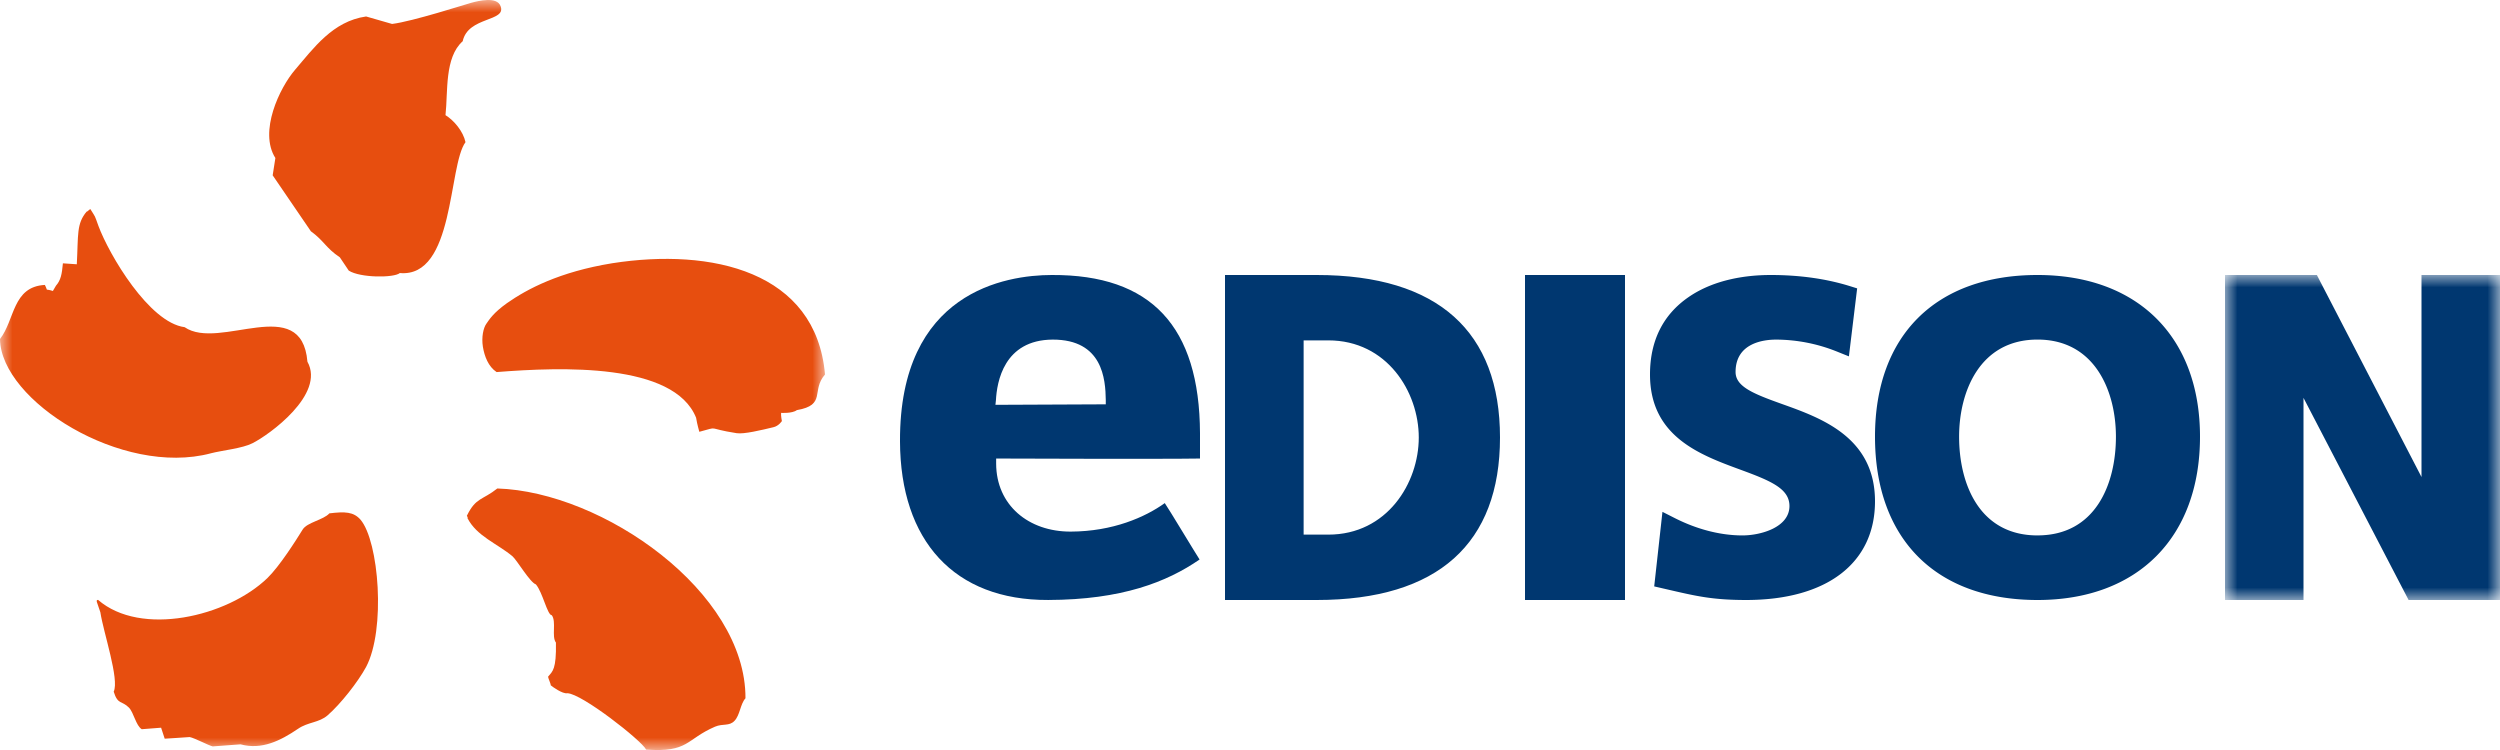
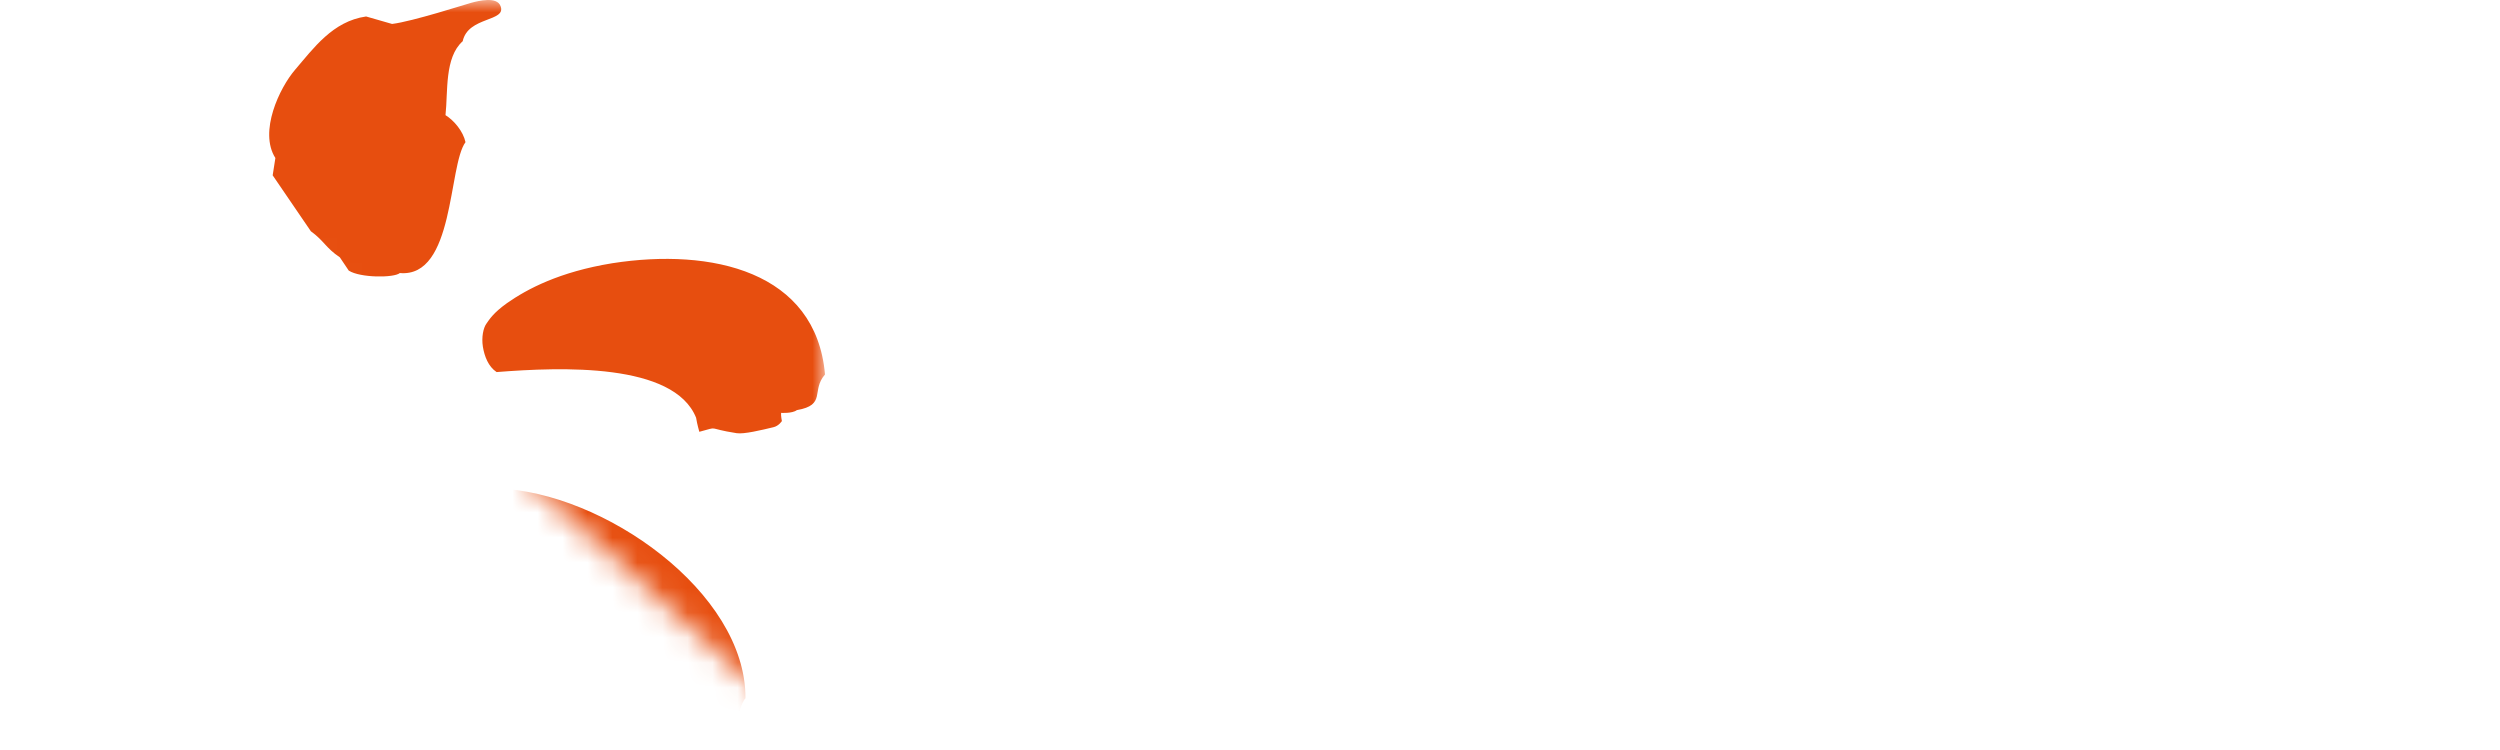
<svg xmlns="http://www.w3.org/2000/svg" xmlns:xlink="http://www.w3.org/1999/xlink" width="100" height="30" viewBox="0 0 100 30">
  <defs>
-     <path id="a" d="M0 0h33v30H0z" />
-     <path id="c" d="M0 0h11v13H0z" />
+     <path id="a" d="M0 0h33v30z" />
  </defs>
  <g fill="none" fill-rule="evenodd">
    <mask id="b" fill="#fff">
      <use xlink:href="#a" />
    </mask>
    <path d="M17.82 4.606c.103-.94-.045-2.304.688-2.957.214-.997 1.758-.772 1.515-1.403-.145-.399-.884-.212-1.177-.133-.218.058-2.343.745-3.163.845-.35-.1-.689-.2-1.039-.299-1.337.191-2.102 1.273-2.843 2.134-.615.716-1.457 2.474-.786 3.528-.033.224-.068.459-.108.692l1.528 2.238c.526.38.596.666 1.159 1.043.119.174.233.35.356.53.458.295 1.814.295 2.043.098 2.195.197 1.93-4.29 2.627-5.236-.092-.43-.457-.867-.8-1.08M8.432 18.132c.466-.12 1.26-.195 1.665-.402.664-.331 2.926-1.958 2.2-3.262-.232-2.766-3.518-.418-4.912-1.381-1.418-.183-3.017-2.891-3.448-4.051-.167-.46-.096-.307-.319-.667 0-.035-.15.128-.15.092-.414.49-.332.919-.396 2.11-.191-.01-.369-.025-.556-.038-.04.433-.082.673-.279.897-.04.067-.08.14-.122.209-.355-.116-.17.053-.32-.242C.494 11.466.596 12.8 0 13.56c.031 2.47 4.879 5.517 8.432 4.573m16.054-7.603c-2.111.344-3.402 1.032-4.202 1.592-.553.394-.709.656-.83.828-.12.164-.2.538-.139.918.063.386.218.795.549 1.015 2.59-.205 7.096-.377 7.98 1.827.051.305.113.492.129.562.85-.224.225-.143 1.492.055.288.047 1-.125 1.469-.238.218-.048.341-.247.341-.247s-.044-.216-.031-.327c0 0 .446.03.629-.11 1.197-.207.56-.781 1.127-1.425-.357-4.128-4.533-5.073-8.514-4.45m-4.594 9.01c-.595.471-.856.357-1.208 1.072-.035 0 .052.111.014.111.368.724 1.188 1.017 1.8 1.527.185.162.699 1.047.938 1.126.272.32.458 1.233.635 1.233.193.256-.017.855.166 1.094.02 1.075-.134 1.151-.312 1.36 0 .079.104.268.104.348.05.048.476.357.665.318.582.017 2.965 1.887 3.151 2.254 1.707.124 1.582-.409 2.756-.916.318-.135.564-.008.778-.233.222-.23.232-.675.44-.903.018-4.26-5.705-8.26-9.927-8.392m-6.717.995c-.235.263-.887.358-1.067.645-.275.445-.917 1.46-1.41 1.942-1.616 1.559-5.07 2.353-6.775.874-.109.007-.044.074.092.498.122.807.768 2.689.533 3.173.166.537.32.346.609.638.193.196.282.728.514.864.257-.021.512-.037.773-.06.049.15.094.296.144.44.332-.016.671-.048.999-.066.19.035.758.336.92.374.378-.026.745-.057 1.115-.083.843.229 1.588-.139 2.297-.62.4-.277.842-.24 1.187-.542.521-.455 1.212-1.333 1.536-1.93.794-1.492.517-5.027-.223-5.896-.281-.317-.62-.326-1.244-.251" fill="#E74E0F" mask="url(#b)" />
-     <path d="M71.29 16.164c-1.158-.414-1.867-.698-1.867-1.285 0-1.169 1.136-1.295 1.624-1.295a6.59 6.59 0 0 1 2.437.481l.472.19.33-2.72-.293-.091c-.948-.295-2.012-.444-3.165-.444-.915 0-2.23.154-3.29.887-1.02.705-1.538 1.746-1.538 3.094 0 2.478 1.996 3.21 3.6 3.8 1.226.45 1.978.76 1.978 1.46 0 .856-1.153 1.176-1.88 1.176-.874 0-1.807-.239-2.698-.689l-.502-.254-.33 2.982.597.138c1.093.253 1.752.406 3.079.406C73.073 24 75 22.525 75 20.053c0-2.562-2.145-3.329-3.71-3.889m10.21 5.253c-2.313 0-3.136-2.041-3.136-3.951 0-1.791.821-3.883 3.136-3.883 2.315 0 3.137 2.092 3.137 3.883 0 1.91-.824 3.95-3.137 3.95M81.5 11c-4.07 0-6.5 2.417-6.5 6.466C75 21.557 77.43 24 81.5 24c4.01 0 6.5-2.504 6.5-6.534C88 13.478 85.51 11 81.5 11" fill="#003770" />
    <g transform="translate(89 11)">
      <mask id="d" fill="#fff">
        <use xlink:href="#c" />
      </mask>
-       <path fill="#003770" mask="url(#d)" d="M7.86 0v8.08L3.778.201 3.675 0H0v13h3.14V4.915L7.344 13H11V0z" />
    </g>
-     <path d="M44.23 16.173l-4.413.02.02-.184c.039-.724.312-2.414 2.27-2.425 2.002-.004 2.112 1.583 2.124 2.418v.17zM42.07 11c-1.83.002-6.093.665-6.07 6.649.012 3.99 2.174 6.365 5.928 6.35 2.947-.008 4.753-.72 6.055-1.619-.138-.208-1.249-2.054-1.392-2.256-.785.565-2.082 1.134-3.76 1.14-1.685.007-2.98-1.054-2.985-2.718v-.205s6.74.026 8.154 0v-1.017c-.02-4.272-1.954-6.344-5.93-6.324zM61 11v13h4V11zm-7.867 10.385h-.988v-7.77h.988c2.35 0 3.618 2.064 3.618 3.885 0 1.821-1.268 3.885-3.618 3.885M52.666 11H49v13h3.666C57.532 24 60 21.728 60 17.5S57.532 11 52.666 11" fill="#003770" />
  </g>
</svg>